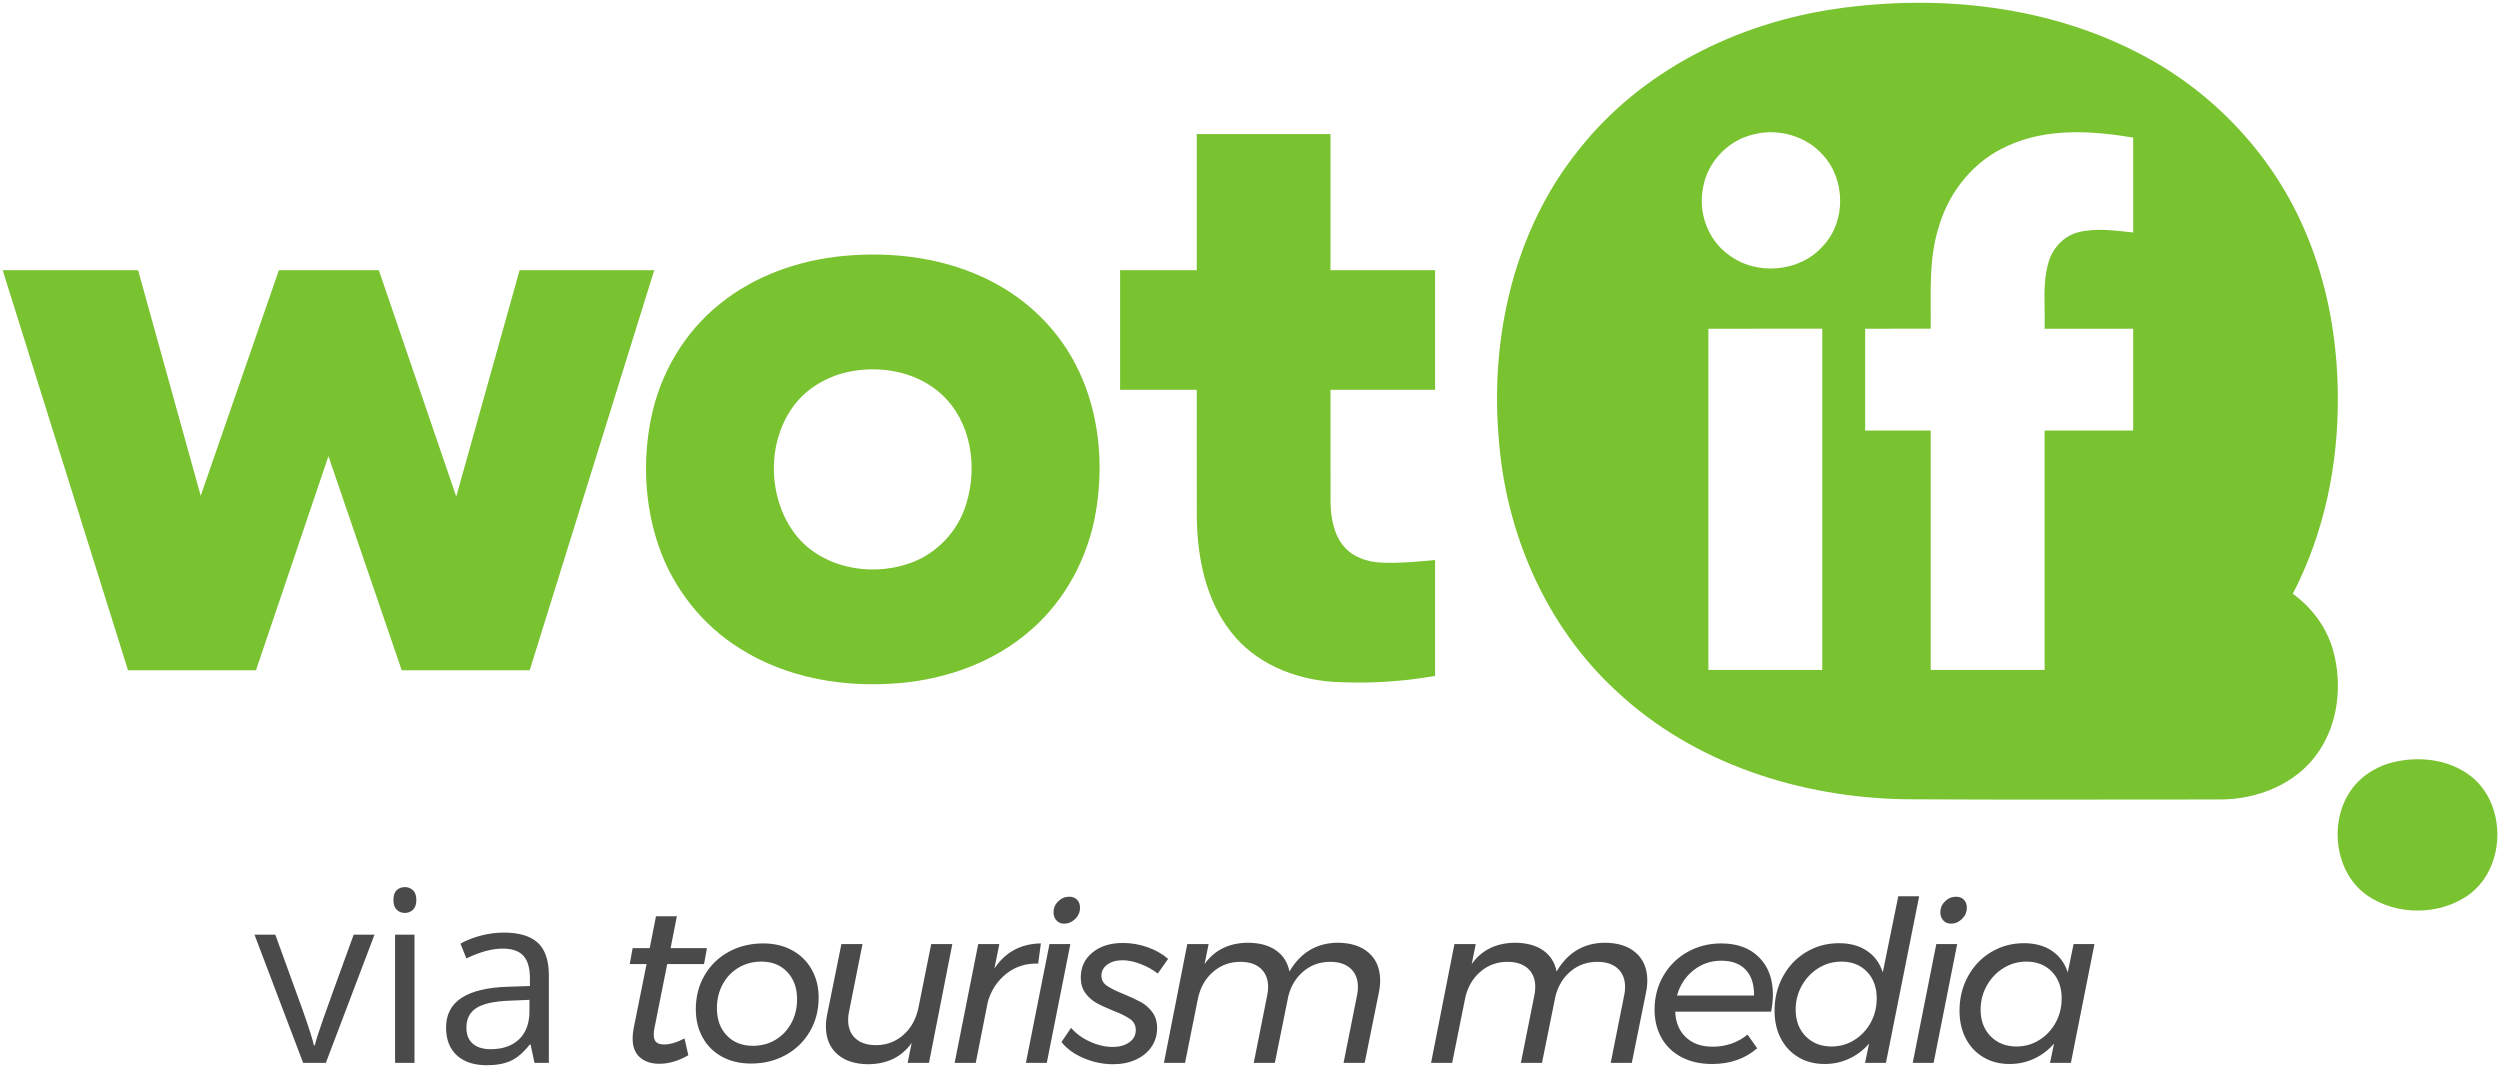
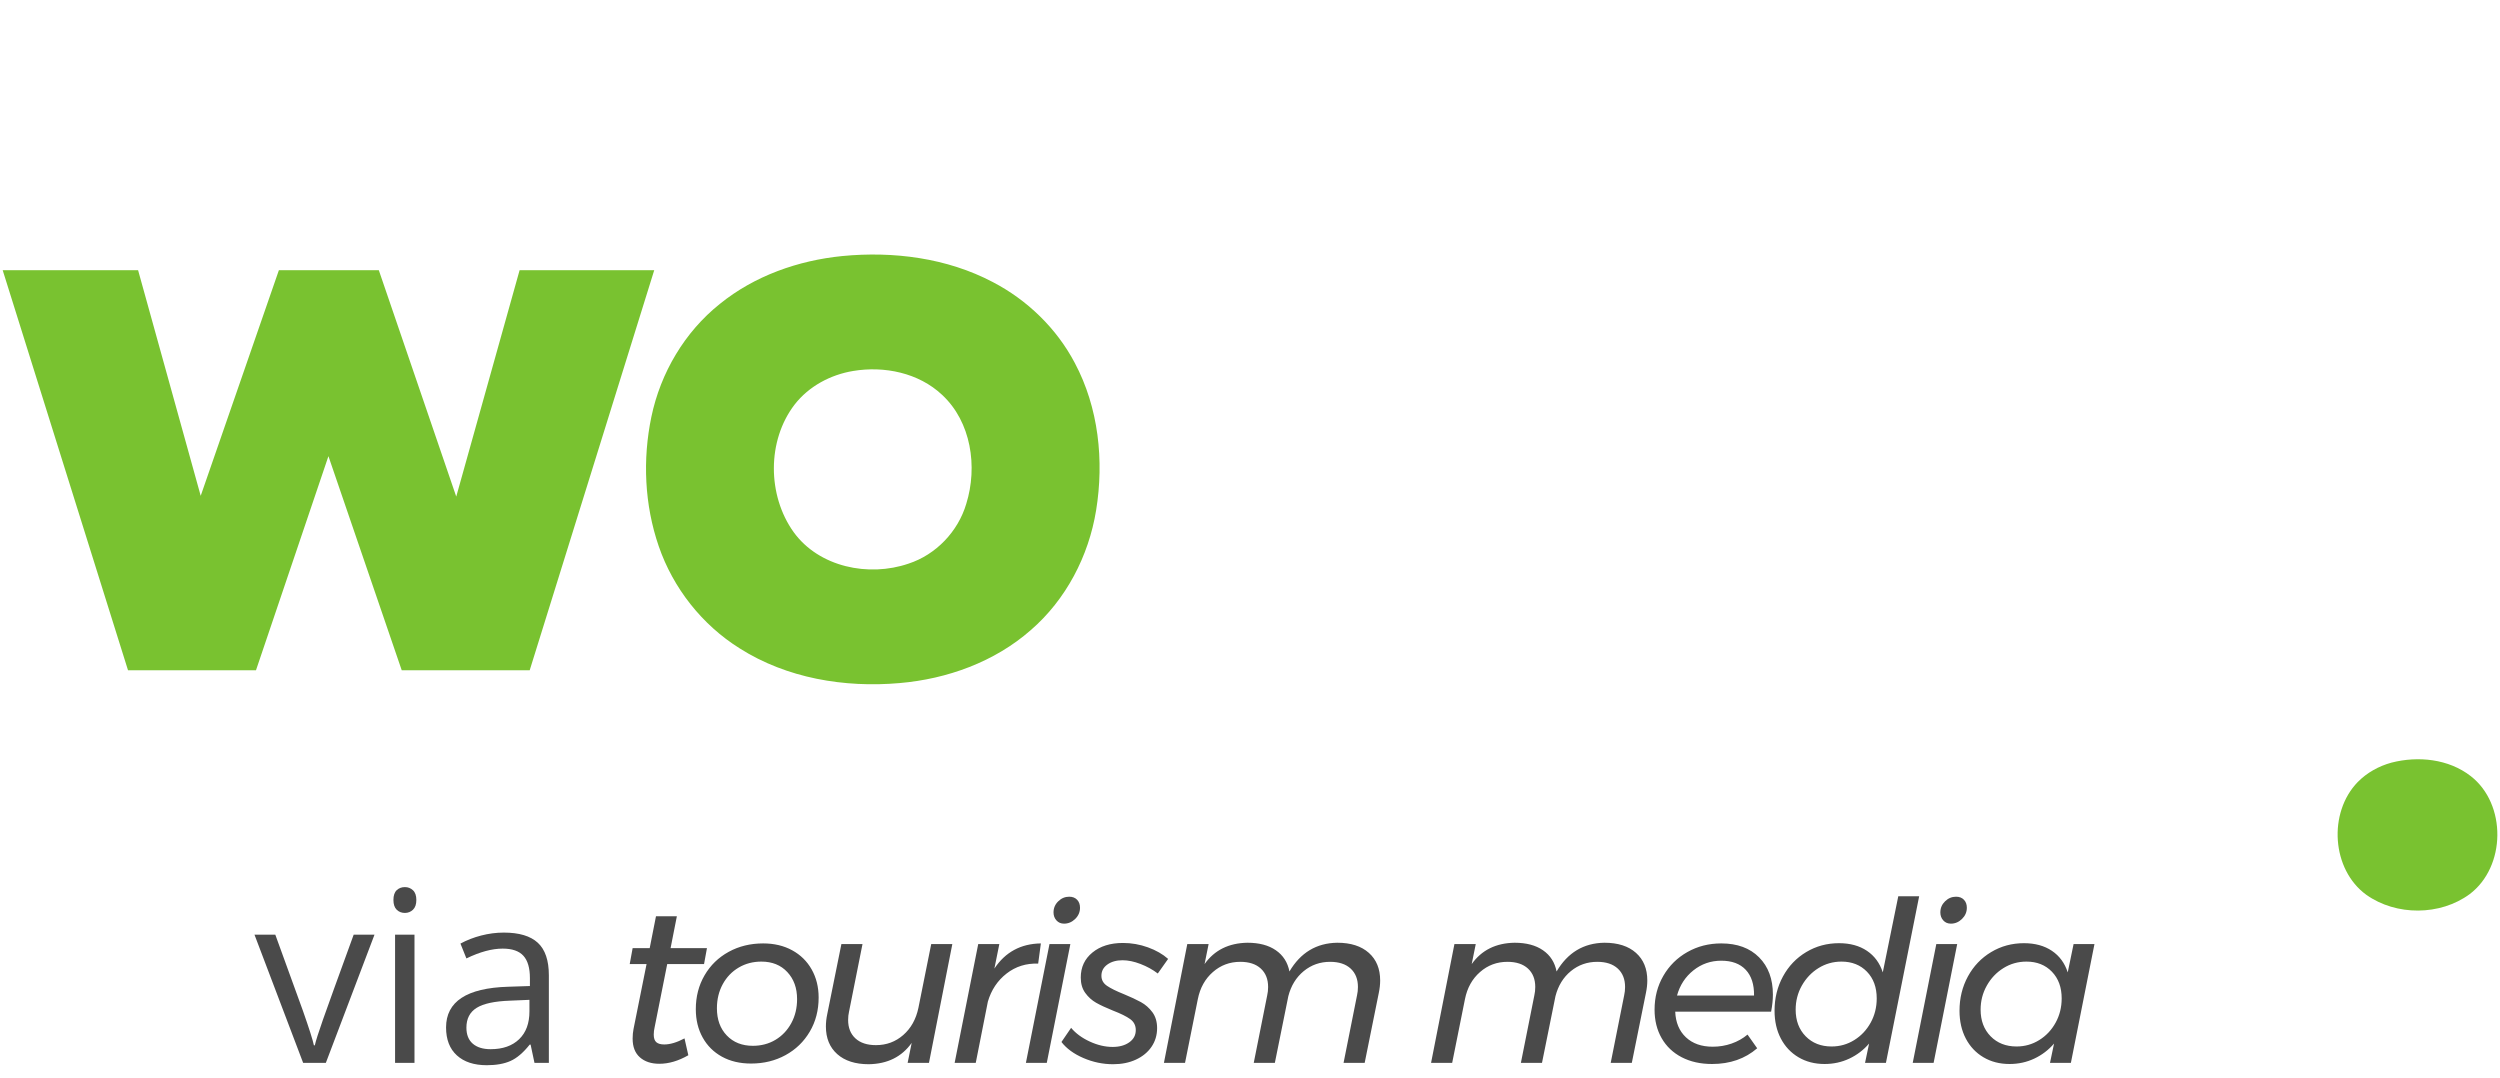
<svg xmlns="http://www.w3.org/2000/svg" width="167px" height="72px" viewBox="0 0 167 72" version="1.1">
  <title>Group 4</title>
  <desc>Created with Sketch.</desc>
  <defs />
  <g id="Page-1" stroke="none" stroke-width="1" fill="none" fill-rule="evenodd">
    <g id="Desktop-HD-Copy-278" transform="translate(-391, -783)">
      <g id="Group-18" transform="translate(0, 707)">
        <g id="Group-17" transform="translate(143, 42)">
          <g id="Group-4" transform="translate(248, 34)">
            <g id="Wotif-logo---for-display-on-white-background1" fill="#79C230" fill-rule="nonzero">
-               <path d="M122.644,0.587 C129.586,-0.41 136.957,0.384 143.199,3.728 C148.027,6.296 151.951,10.539 154.05,15.604 C155.485,18.998 156.135,22.692 156.165,26.367 C156.221,30.95 155.276,35.583 153.161,39.665 C154.47,40.608 155.47,41.983 155.881,43.553 C156.46,45.767 156.197,48.271 154.899,50.189 C153.447,52.373 150.766,53.431 148.213,53.405 C141.251,53.403 134.291,53.433 127.331,53.392 C120.328,53.29 113.154,51.025 107.975,46.164 C103.249,41.823 100.551,35.544 100.108,29.18 C99.55,22.451 101.158,15.365 105.435,10.039 C109.606,4.722 116.04,1.542 122.644,0.587 Z M117.107,8.986 C115.44,9.38 114.073,10.799 113.772,12.492 C113.417,14.154 114.065,15.999 115.45,17.003 C117.306,18.434 120.221,18.204 121.779,16.429 C123.328,14.787 123.289,11.98 121.758,10.338 C120.619,9.06 118.748,8.549 117.107,8.986 Z M134.075,9.76 C131.887,10.737 130.245,12.737 129.552,15.017 C128.808,17.253 128.996,19.639 128.971,21.956 C127.512,21.958 126.052,21.956 124.593,21.958 C124.593,24.225 124.593,26.492 124.593,28.758 C126.052,28.758 127.512,28.758 128.971,28.758 C128.971,34.088 128.971,39.42 128.971,44.75 C131.507,44.75 134.043,44.75 136.579,44.75 C136.579,39.418 136.579,34.088 136.579,28.758 C138.552,28.758 140.524,28.758 142.497,28.758 C142.497,26.492 142.497,24.225 142.497,21.958 C140.524,21.956 138.552,21.956 136.579,21.958 C136.632,20.488 136.418,18.978 136.835,17.545 C137.103,16.574 137.872,15.745 138.862,15.504 C140.055,15.22 141.294,15.406 142.499,15.529 C142.495,13.416 142.497,11.302 142.497,9.19 C139.709,8.728 136.703,8.532 134.075,9.76 Z M114.12,21.958 C114.12,29.555 114.12,37.152 114.12,44.75 C116.656,44.75 119.192,44.75 121.728,44.75 C121.728,37.152 121.728,29.555 121.728,21.956 C119.192,21.958 116.656,21.956 114.12,21.958 Z" id="Shape" />
-               <path d="M79.942,8.954 C82.921,8.954 85.899,8.954 88.876,8.954 C88.878,11.987 88.876,15.018 88.876,18.051 C91.206,18.051 93.533,18.05 95.863,18.051 C95.863,20.714 95.863,23.378 95.863,26.04 C93.533,26.04 91.206,26.04 88.878,26.04 C88.88,28.536 88.873,31.031 88.88,33.527 C88.899,34.578 89.083,35.708 89.793,36.527 C90.396,37.227 91.332,37.532 92.229,37.581 C93.443,37.641 94.655,37.521 95.863,37.408 C95.863,39.989 95.863,42.57 95.863,45.151 C93.612,45.55 91.313,45.677 89.034,45.547 C86.459,45.368 83.84,44.306 82.232,42.214 C80.554,40.085 79.993,37.298 79.948,34.64 C79.935,31.773 79.946,28.907 79.942,26.04 C78.236,26.04 76.529,26.04 74.823,26.04 C74.823,23.376 74.823,20.714 74.823,18.051 C76.531,18.05 78.236,18.051 79.942,18.05 C79.942,15.018 79.942,11.987 79.942,8.954 Z" id="Shape" />
              <path d="M56.265,17.104 C59.682,16.773 63.253,17.229 66.319,18.842 C68.626,20.043 70.58,21.934 71.795,24.242 C73.388,27.233 73.76,30.771 73.221,34.087 C72.725,37.148 71.207,40.06 68.853,42.094 C66.434,44.217 63.27,45.357 60.09,45.63 C56.416,45.953 52.557,45.311 49.409,43.31 C46.899,41.74 44.964,39.287 44.002,36.483 C43.052,33.723 42.918,30.698 43.512,27.845 C44.124,24.91 45.734,22.178 48.084,20.303 C50.401,18.424 53.32,17.398 56.265,17.104 Z M56.996,24.78 C55.484,25.029 54.035,25.799 53.085,27.019 C51.229,29.431 51.257,33.089 53.014,35.544 C54.714,37.89 58.029,38.56 60.68,37.654 C62.521,37.056 64.001,35.506 64.548,33.65 C65.314,31.182 64.882,28.179 62.927,26.371 C61.364,24.903 59.068,24.434 56.996,24.78 Z" id="Shape" />
              <path d="M0.18,18.051 C3.195,18.05 6.21,18.051 9.225,18.051 C10.621,23.073 12.009,28.098 13.407,33.121 C15.146,28.096 16.888,23.073 18.629,18.051 C20.855,18.05 23.081,18.051 25.305,18.05 C27.032,23.09 28.749,28.133 30.477,33.172 C31.888,28.132 33.299,23.092 34.709,18.051 C37.706,18.05 40.704,18.05 43.702,18.051 C40.931,26.959 38.156,35.866 35.384,44.773 C32.534,44.775 29.684,44.773 26.835,44.773 C25.204,40.006 23.573,35.239 21.939,30.472 C20.326,35.239 18.714,40.008 17.1,44.773 C14.25,44.773 11.401,44.775 8.551,44.773 C5.761,35.866 2.97,26.959 0.18,18.051 Z" id="Shape" />
              <path d="M159.751,50.944 C161.526,50.487 163.568,50.692 165.048,51.846 C167.453,53.718 167.402,57.897 164.973,59.729 C163.001,61.179 160.066,61.19 158.071,59.774 C155.744,58.084 155.513,54.281 157.497,52.24 C158.113,51.613 158.905,51.174 159.751,50.944 Z" id="Shape" />
            </g>
            <g id="ic-logo-tourismmedia" transform="translate(42, 59)" fill="#4A4A4A" fill-rule="nonzero">
              <path d="M1.73,9.615 C1.69,9.785 1.67,9.95 1.67,10.11 C1.67,10.35 1.727,10.52 1.843,10.62 C1.958,10.72 2.135,10.77 2.375,10.77 C2.765,10.77 3.215,10.635 3.725,10.365 L3.98,11.49 C3.32,11.87 2.675,12.06 2.045,12.06 C1.505,12.06 1.073,11.918 0.748,11.633 C0.422,11.347 0.26,10.93 0.26,10.38 C0.26,10.15 0.28,9.935 0.32,9.735 L1.19,5.4 L0.065,5.4 L0.26,4.335 L1.4,4.335 L1.82,2.205 L3.215,2.205 L2.795,4.335 L5.225,4.335 L5.03,5.4 L2.57,5.4 L1.73,9.615 Z M10.915,4.478 C11.475,4.783 11.91,5.21 12.22,5.76 C12.53,6.31 12.685,6.935 12.685,7.635 C12.685,8.485 12.488,9.245 12.092,9.915 C11.697,10.585 11.158,11.107 10.473,11.482 C9.787,11.858 9.02,12.045 8.17,12.045 C7.43,12.045 6.783,11.893 6.228,11.588 C5.672,11.282 5.243,10.855 4.938,10.305 C4.632,9.755 4.48,9.125 4.48,8.415 C4.48,7.575 4.675,6.82 5.065,6.15 C5.455,5.48 5.992,4.958 6.678,4.582 C7.363,4.207 8.13,4.02 8.98,4.02 C9.71,4.02 10.355,4.172 10.915,4.478 Z M7.345,5.633 C6.895,5.898 6.54,6.267 6.28,6.742 C6.02,7.218 5.89,7.755 5.89,8.355 C5.89,9.105 6.11,9.71 6.55,10.17 C6.99,10.63 7.57,10.86 8.29,10.86 C8.85,10.86 9.352,10.728 9.797,10.463 C10.243,10.197 10.595,9.828 10.855,9.352 C11.115,8.877 11.245,8.34 11.245,7.74 C11.245,7 11.028,6.398 10.592,5.933 C10.157,5.467 9.58,5.235 8.86,5.235 C8.3,5.235 7.795,5.367 7.345,5.633 Z M13.928,11.415 C13.422,10.965 13.17,10.35 13.17,9.57 C13.17,9.3 13.2,9.025 13.26,8.745 L14.205,4.065 L15.615,4.065 L14.715,8.58 C14.675,8.75 14.655,8.935 14.655,9.135 C14.655,9.655 14.817,10.065 15.143,10.365 C15.468,10.665 15.925,10.815 16.515,10.815 C17.215,10.815 17.822,10.59 18.337,10.14 C18.853,9.69 19.19,9.085 19.35,8.325 L20.205,4.065 L21.615,4.065 L20.055,12 L18.63,12 L18.9,10.665 C18.24,11.595 17.285,12.07 16.035,12.09 C15.135,12.09 14.433,11.865 13.928,11.415 Z M27.53,4.02 L27.35,5.37 C26.55,5.34 25.848,5.56 25.242,6.03 C24.637,6.5 24.22,7.125 23.99,7.905 L23.18,12 L21.77,12 L23.345,4.065 L24.755,4.065 L24.425,5.7 C25.155,4.6 26.19,4.04 27.53,4.02 Z M29.5,4.065 L27.925,12 L26.53,12 L28.105,4.065 L29.5,4.065 Z M29.95,1.103 C30.08,1.238 30.145,1.415 30.145,1.635 C30.145,1.925 30.038,2.175 29.823,2.385 C29.607,2.595 29.36,2.7 29.08,2.7 C28.87,2.7 28.7,2.628 28.57,2.482 C28.44,2.337 28.375,2.16 28.375,1.95 C28.375,1.66 28.48,1.413 28.69,1.208 C28.9,1.002 29.145,0.9 29.425,0.9 C29.645,0.9 29.82,0.967 29.95,1.103 Z M30.375,11.678 C29.735,11.402 29.245,11.045 28.905,10.605 L29.55,9.66 C29.86,10.03 30.275,10.335 30.795,10.575 C31.315,10.815 31.825,10.935 32.325,10.935 C32.775,10.935 33.145,10.833 33.435,10.627 C33.725,10.422 33.87,10.15 33.87,9.81 C33.87,9.5 33.745,9.255 33.495,9.075 C33.245,8.895 32.86,8.705 32.34,8.505 C31.87,8.315 31.495,8.14 31.215,7.98 C30.935,7.82 30.695,7.603 30.495,7.327 C30.295,7.052 30.195,6.71 30.195,6.3 C30.195,5.61 30.455,5.053 30.975,4.628 C31.495,4.202 32.175,3.99 33.015,3.99 C33.585,3.99 34.14,4.087 34.68,4.282 C35.22,4.478 35.67,4.735 36.03,5.055 L35.34,6.03 C35,5.77 34.615,5.558 34.185,5.393 C33.755,5.227 33.355,5.145 32.985,5.145 C32.575,5.145 32.238,5.24 31.973,5.43 C31.707,5.62 31.575,5.87 31.575,6.18 C31.575,6.46 31.7,6.685 31.95,6.855 C32.2,7.025 32.575,7.21 33.075,7.41 C33.535,7.6 33.915,7.777 34.215,7.942 C34.515,8.108 34.77,8.332 34.98,8.617 C35.19,8.903 35.295,9.255 35.295,9.675 C35.295,10.145 35.17,10.562 34.92,10.928 C34.67,11.293 34.323,11.577 33.877,11.783 C33.432,11.988 32.925,12.09 32.355,12.09 C31.675,12.09 31.015,11.953 30.375,11.678 Z M49.438,4.65 C49.943,5.1 50.195,5.715 50.195,6.495 C50.195,6.755 50.165,7.03 50.105,7.32 L49.16,12 L47.75,12 L48.65,7.485 C48.69,7.315 48.71,7.13 48.71,6.93 C48.71,6.41 48.548,6 48.222,5.7 C47.897,5.4 47.44,5.25 46.85,5.25 C46.18,5.25 45.593,5.457 45.087,5.872 C44.582,6.288 44.24,6.845 44.06,7.545 L43.16,12 L41.75,12 L42.65,7.485 C42.69,7.315 42.71,7.13 42.71,6.93 C42.71,6.41 42.548,6 42.222,5.7 C41.897,5.4 41.44,5.25 40.85,5.25 C40.15,5.25 39.54,5.477 39.02,5.933 C38.5,6.388 38.165,6.99 38.015,7.74 L37.16,12 L35.75,12 L37.31,4.065 L38.735,4.065 L38.465,5.4 C39.125,4.47 40.08,3.995 41.33,3.975 C42.11,3.975 42.742,4.142 43.227,4.478 C43.713,4.813 44.015,5.285 44.135,5.895 C44.875,4.635 45.94,3.995 47.33,3.975 C48.23,3.975 48.932,4.2 49.438,4.65 Z M67.282,4.65 C67.788,5.1 68.04,5.715 68.04,6.495 C68.04,6.755 68.01,7.03 67.95,7.32 L67.005,12 L65.595,12 L66.495,7.485 C66.535,7.315 66.555,7.13 66.555,6.93 C66.555,6.41 66.393,6 66.067,5.7 C65.742,5.4 65.285,5.25 64.695,5.25 C64.025,5.25 63.438,5.457 62.932,5.872 C62.427,6.288 62.085,6.845 61.905,7.545 L61.005,12 L59.595,12 L60.495,7.485 C60.535,7.315 60.555,7.13 60.555,6.93 C60.555,6.41 60.393,6 60.068,5.7 C59.742,5.4 59.285,5.25 58.695,5.25 C57.995,5.25 57.385,5.477 56.865,5.933 C56.345,6.388 56.01,6.99 55.86,7.74 L55.005,12 L53.595,12 L55.155,4.065 L56.58,4.065 L56.31,5.4 C56.97,4.47 57.925,3.995 59.175,3.975 C59.955,3.975 60.587,4.142 61.072,4.478 C61.558,4.813 61.86,5.285 61.98,5.895 C62.72,4.635 63.785,3.995 65.175,3.975 C66.075,3.975 66.777,4.2 67.282,4.65 Z M75.507,4.95 C76.123,5.57 76.43,6.4 76.43,7.44 C76.43,7.78 76.39,8.16 76.31,8.58 L69.905,8.58 C69.935,9.3 70.172,9.87 70.618,10.29 C71.063,10.71 71.66,10.92 72.41,10.92 C72.85,10.92 73.27,10.85 73.67,10.71 C74.07,10.57 74.425,10.37 74.735,10.11 L75.38,11.025 C74.57,11.725 73.565,12.075 72.365,12.075 C71.595,12.075 70.92,11.925 70.34,11.625 C69.76,11.325 69.313,10.9 68.998,10.35 C68.682,9.8 68.525,9.165 68.525,8.445 C68.525,7.615 68.72,6.863 69.11,6.188 C69.5,5.512 70.035,4.983 70.715,4.598 C71.395,4.212 72.15,4.02 72.98,4.02 C74.05,4.02 74.892,4.33 75.507,4.95 Z M74.615,5.782 C74.235,5.377 73.69,5.175 72.98,5.175 C72.28,5.175 71.66,5.39 71.12,5.82 C70.58,6.25 70.215,6.81 70.025,7.5 L75.17,7.5 C75.18,6.76 74.995,6.188 74.615,5.782 Z M78.138,11.625 C77.632,11.325 77.24,10.908 76.96,10.373 C76.68,9.837 76.54,9.22 76.54,8.52 C76.54,7.68 76.727,6.915 77.103,6.225 C77.478,5.535 77.995,4.993 78.655,4.598 C79.315,4.202 80.045,4.005 80.845,4.005 C81.585,4.005 82.207,4.175 82.713,4.515 C83.218,4.855 83.57,5.335 83.77,5.955 L84.805,0.87 L86.2,0.87 L83.98,12 L82.585,12 L82.855,10.71 C82.485,11.14 82.045,11.475 81.535,11.715 C81.025,11.955 80.475,12.075 79.885,12.075 C79.225,12.075 78.643,11.925 78.138,11.625 Z M81.865,10.477 C82.325,10.192 82.69,9.805 82.96,9.315 C83.23,8.825 83.365,8.285 83.365,7.695 C83.365,6.955 83.148,6.36 82.713,5.91 C82.277,5.46 81.71,5.235 81.01,5.235 C80.45,5.235 79.938,5.38 79.472,5.67 C79.007,5.96 78.638,6.35 78.362,6.84 C78.087,7.33 77.95,7.865 77.95,8.445 C77.95,9.175 78.172,9.767 78.618,10.223 C79.063,10.678 79.64,10.905 80.35,10.905 C80.9,10.905 81.405,10.763 81.865,10.477 Z M88.74,4.065 L87.165,12 L85.77,12 L87.345,4.065 L88.74,4.065 Z M89.19,1.103 C89.32,1.238 89.385,1.415 89.385,1.635 C89.385,1.925 89.278,2.175 89.062,2.385 C88.847,2.595 88.6,2.7 88.32,2.7 C88.11,2.7 87.94,2.628 87.81,2.482 C87.68,2.337 87.615,2.16 87.615,1.95 C87.615,1.66 87.72,1.413 87.93,1.208 C88.14,1.002 88.385,0.9 88.665,0.9 C88.885,0.9 89.06,0.967 89.19,1.103 Z M90.493,11.625 C89.987,11.325 89.595,10.908 89.315,10.373 C89.035,9.837 88.895,9.22 88.895,8.52 C88.895,7.68 89.082,6.915 89.457,6.225 C89.833,5.535 90.35,4.993 91.01,4.598 C91.67,4.202 92.4,4.005 93.2,4.005 C93.94,4.005 94.562,4.175 95.067,4.515 C95.573,4.855 95.925,5.335 96.125,5.955 L96.515,4.065 L97.91,4.065 L96.335,12 L94.94,12 L95.21,10.71 C94.84,11.14 94.4,11.475 93.89,11.715 C93.38,11.955 92.83,12.075 92.24,12.075 C91.58,12.075 90.998,11.925 90.493,11.625 Z M94.22,10.477 C94.68,10.192 95.045,9.805 95.315,9.315 C95.585,8.825 95.72,8.285 95.72,7.695 C95.72,6.955 95.503,6.36 95.067,5.91 C94.632,5.46 94.065,5.235 93.365,5.235 C92.805,5.235 92.293,5.38 91.828,5.67 C91.362,5.96 90.993,6.35 90.718,6.84 C90.442,7.33 90.305,7.865 90.305,8.445 C90.305,9.175 90.527,9.767 90.972,10.223 C91.418,10.678 91.995,10.905 92.705,10.905 C93.255,10.905 93.76,10.763 94.22,10.477 Z" id="tourism-media" />
            </g>
            <path d="M20.25,71 L17,62.438 L18.391,62.438 L20.234,67.516 C20.651,68.703 20.896,69.474 20.969,69.828 L21.031,69.828 C21.089,69.552 21.27,68.98 21.574,68.113 C21.879,67.246 22.562,65.354 23.625,62.438 L25.016,62.438 L21.766,71 L20.25,71 Z M27.688,71 L26.391,71 L26.391,62.438 L27.688,62.438 L27.688,71 Z M26.281,60.117 C26.281,59.82 26.354,59.603 26.5,59.465 C26.646,59.327 26.828,59.258 27.047,59.258 C27.255,59.258 27.435,59.328 27.586,59.469 C27.737,59.609 27.812,59.826 27.812,60.117 C27.812,60.409 27.737,60.626 27.586,60.77 C27.435,60.913 27.255,60.984 27.047,60.984 C26.828,60.984 26.646,60.913 26.5,60.77 C26.354,60.626 26.281,60.409 26.281,60.117 Z M35.703,71 L35.445,69.781 L35.383,69.781 C34.956,70.318 34.53,70.681 34.105,70.871 C33.681,71.061 33.151,71.156 32.516,71.156 C31.667,71.156 31.001,70.938 30.52,70.5 C30.038,70.062 29.797,69.44 29.797,68.633 C29.797,66.904 31.18,65.997 33.945,65.914 L35.398,65.867 L35.398,65.336 C35.398,64.664 35.254,64.168 34.965,63.848 C34.676,63.527 34.214,63.367 33.578,63.367 C32.865,63.367 32.057,63.586 31.156,64.023 L30.758,63.031 C31.18,62.802 31.642,62.622 32.145,62.492 C32.647,62.362 33.151,62.297 33.656,62.297 C34.677,62.297 35.434,62.523 35.926,62.977 C36.418,63.43 36.664,64.156 36.664,65.156 L36.664,71 L35.703,71 Z M32.773,70.086 C33.581,70.086 34.215,69.865 34.676,69.422 C35.137,68.979 35.367,68.359 35.367,67.562 L35.367,66.789 L34.07,66.844 C33.039,66.88 32.296,67.04 31.84,67.324 C31.384,67.608 31.156,68.049 31.156,68.648 C31.156,69.117 31.298,69.474 31.582,69.719 C31.866,69.964 32.263,70.086 32.773,70.086 Z" id="via" fill="#4A4A4A" />
          </g>
        </g>
      </g>
    </g>
  </g>
</svg>